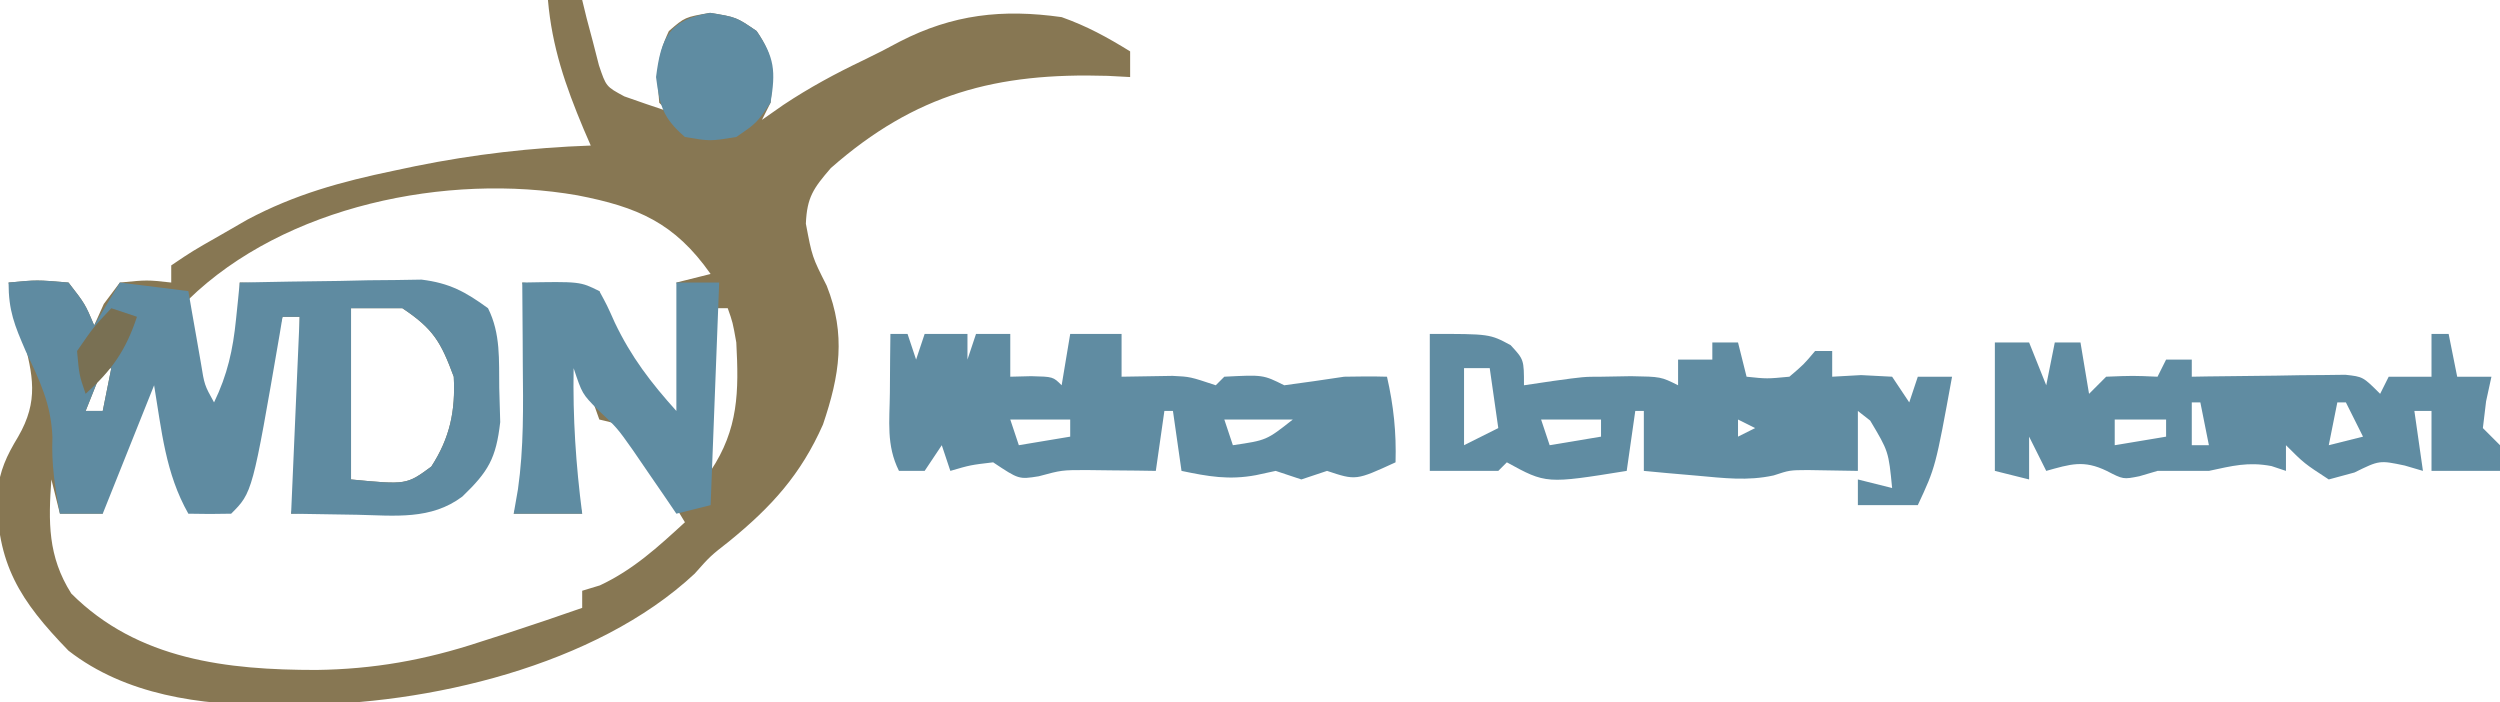
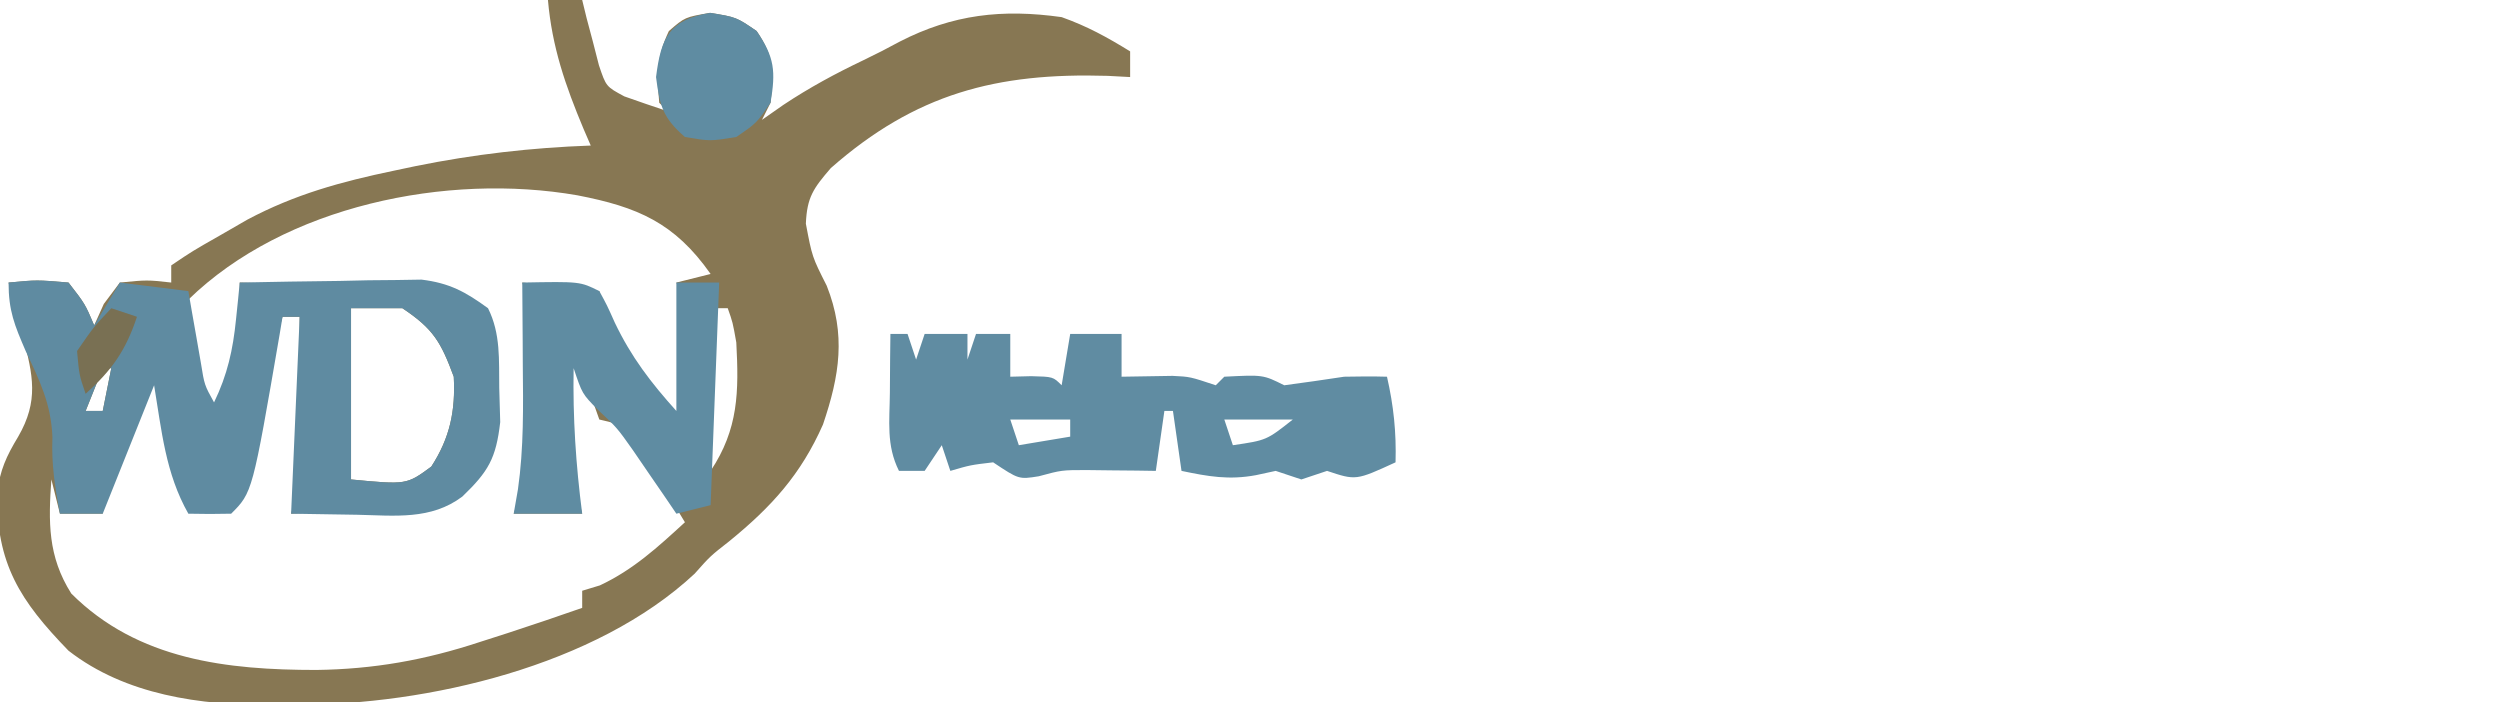
<svg xmlns="http://www.w3.org/2000/svg" version="1.1" width="292" height="82">
  <path d="M0 0 C1.32 0 2.64 0 4 0 C4.17 0.699 4.34 1.397 4.516 2.117 C4.758 3.027 5 3.937 5.25 4.875 C5.482 5.78 5.714 6.685 5.953 7.617 C6.791 10.113 6.791 10.113 8.922 11.258 C10.607 11.86 12.302 12.434 14 13 C13.505 12.505 13.505 12.505 13 12 C12.711 8.753 12.719 6.593 14.125 3.625 C16 2 16 2 18.938 1.5 C22 2 22 2 24.375 3.625 C26.436 6.637 26.389 8.418 26 12 C25.67 12.66 25.34 13.32 25 14 C26.238 13.134 26.238 13.134 27.5 12.25 C30.516 10.244 33.61 8.573 36.879 7.016 C38.301 6.335 39.706 5.615 41.09 4.859 C47.298 1.671 53.087 1.027 60 2 C62.985 3.064 65.281 4.327 68 6 C68 6.99 68 7.98 68 9 C67.129 8.954 66.257 8.907 65.359 8.859 C52.388 8.466 42.926 10.943 33.039 19.633 C30.992 22.01 30.257 23.042 30.125 26.125 C30.858 30.004 30.858 30.004 32.562 33.375 C34.828 39.089 34.073 43.833 32.125 49.582 C29.54 55.426 26.114 59.195 21.184 63.211 C18.967 64.945 18.967 64.945 17.133 67.008 C5.593 77.787 -14.139 82.362 -29.375 82.312 C-30.841 82.337 -30.841 82.337 -32.336 82.361 C-40.564 82.367 -49.317 81.198 -56 76 C-61.676 70.153 -64.44 65.85 -64.344 57.578 C-63.982 54.863 -63.275 53.327 -61.875 51 C-59.45 46.814 -60.142 43.853 -61.324 39.297 C-61.547 38.539 -61.77 37.781 -62 37 C-62.338 35.668 -62.672 34.335 -63 33 C-59.688 32.688 -59.688 32.688 -56 33 C-54.062 35.5 -54.062 35.5 -53 38 C-52.629 37.175 -52.258 36.35 -51.875 35.5 C-51.256 34.675 -50.638 33.85 -50 33 C-46.812 32.688 -46.812 32.688 -44 33 C-44 32.34 -44 31.68 -44 31 C-41.551 29.344 -41.551 29.344 -38.312 27.5 C-36.729 26.587 -36.729 26.587 -35.113 25.656 C-29.535 22.689 -24.146 21.222 -18 19.938 C-17.164 19.761 -16.327 19.585 -15.466 19.403 C-8.647 18.021 -1.96 17.25 5 17 C4.584 16.039 4.584 16.039 4.16 15.059 C2.034 9.982 0.477 5.488 0 0 Z M-42 35 C-42.5 37.457 -42.5 37.457 -42 40 C-41.897 40.846 -41.794 41.691 -41.688 42.562 C-40.926 45.262 -39.807 46.879 -38 49 C-36.614 44.929 -35.874 41.56 -35.938 37.246 C-35.947 36.447 -35.956 35.649 -35.965 34.826 C-35.976 34.223 -35.988 33.621 -36 33 C-32.083 33.11 -28.166 33.241 -24.25 33.375 C-22.583 33.421 -22.583 33.421 -20.883 33.469 C-19.278 33.527 -19.278 33.527 -17.641 33.586 C-16.656 33.617 -15.672 33.649 -14.657 33.681 C-11.958 34.005 -10.276 34.537 -8 36 C-6.506 38.987 -6.694 42.037 -6.625 45.312 C-6.576 46.629 -6.527 47.945 -6.477 49.301 C-7.118 53.834 -8.483 55.185 -12 58 C-15.172 59.586 -18.635 59.379 -22.125 59.562 C-22.879 59.606 -23.633 59.649 -24.41 59.693 C-26.273 59.799 -28.137 59.9 -30 60 C-29.836 59.367 -29.673 58.734 -29.504 58.082 C-28.825 53.932 -28.894 49.884 -28.938 45.688 C-28.942 44.852 -28.947 44.016 -28.951 43.154 C-28.963 41.103 -28.981 39.051 -29 37 C-29.66 37 -30.32 37 -31 37 C-32.98 44.26 -34.96 51.52 -37 59 C-38.65 59 -40.3 59 -42 59 C-43.32 53.72 -44.64 48.44 -46 43 C-47.604 46.208 -48.903 49.267 -50.125 52.625 C-50.478 53.587 -50.831 54.548 -51.195 55.539 C-52.104 57.885 -52.104 57.885 -52 60 C-53.65 60 -55.3 60 -57 60 C-57.33 58.68 -57.66 57.36 -58 56 C-58.347 60.949 -58.434 64.965 -55.672 69.328 C-47.893 77.107 -37.403 78.247 -27.06 78.251 C-20.351 78.162 -14.385 77.102 -8 75 C-6.318 74.461 -6.318 74.461 -4.602 73.91 C-1.724 72.968 1.141 71.998 4 71 C4 70.34 4 69.68 4 69 C4.681 68.794 5.361 68.588 6.062 68.375 C9.97 66.546 12.839 63.897 16 61 C14.906 59.181 13.8 57.37 12.688 55.562 C12.073 54.553 11.458 53.544 10.824 52.504 C9.179 49.737 9.179 49.737 6 49 C5.283 47.018 4.617 45.016 4 43 C3.34 42.34 2.68 41.68 2 41 C1.75 47.651 2.26 53.57 4 60 C1.36 60 -1.28 60 -4 60 C-3.674 59.025 -3.348 58.051 -3.012 57.047 C-1.786 52.752 -1.739 48.69 -1.812 44.25 C-1.813 43.496 -1.814 42.742 -1.814 41.965 C-1.84 38.727 -1.97 36.091 -3 33 C-0.03 33.33 2.94 33.66 6 34 C6.082 34.705 6.165 35.41 6.25 36.137 C7.18 39.686 8.805 41.885 11 44.812 C11.722 45.788 12.444 46.764 13.188 47.77 C13.786 48.506 14.384 49.242 15 50 C15.33 50 15.66 50 16 50 C16.027 47.729 16.046 45.458 16.062 43.188 C16.074 41.923 16.086 40.658 16.098 39.355 C16.162 36.004 16.162 36.004 15 33 C16.32 32.67 17.64 32.34 19 32 C14.79 26.008 10.468 24.173 3.438 22.812 C-11.778 20.158 -30.74 24.023 -42 35 Z M-23 36 C-23 42.6 -23 49.2 -23 56 C-16.518 56.623 -16.518 56.623 -13.625 54.5 C-11.433 51.127 -10.794 47.961 -11 44 C-12.503 39.942 -13.382 38.412 -17 36 C-18.98 36 -20.96 36 -23 36 Z M19 36 C19 42.27 19 48.54 19 55 C22.261 50.109 22.306 45.745 22 40 C21.583 37.645 21.583 37.645 21 36 C20.34 36 19.68 36 19 36 Z M-52 43 C-52.66 44.65 -53.32 46.3 -54 48 C-53.34 48 -52.68 48 -52 48 C-51.67 46.35 -51.34 44.7 -51 43 C-51.33 43 -51.66 43 -52 43 Z " fill="#877753" transform="translate(64,0)" />
  <path d="M0 0 C3.312 -0.312 3.312 -0.312 7 0 C8.938 2.5 8.938 2.5 10 5 C10.99 3.35 11.98 1.7 13 0 C15.64 0.33 18.28 0.66 21 1 C21.199 2.156 21.199 2.156 21.402 3.336 C21.579 4.339 21.756 5.342 21.938 6.375 C22.112 7.373 22.286 8.37 22.465 9.398 C22.877 11.969 22.877 11.969 24 14 C25.567 10.762 26.21 7.853 26.566 4.309 C26.65 3.501 26.733 2.693 26.819 1.861 C26.908 0.94 26.908 0.94 27 0 C30.896 -0.087 34.791 -0.141 38.688 -0.188 C39.79 -0.213 40.893 -0.238 42.029 -0.264 C43.096 -0.273 44.163 -0.283 45.262 -0.293 C46.241 -0.309 47.22 -0.324 48.229 -0.341 C51.497 0.061 53.355 1.072 56 3 C57.494 5.987 57.266 9.038 57.312 12.312 C57.369 14.287 57.369 14.287 57.426 16.301 C56.937 20.547 56.048 22.069 53 25 C49.344 27.75 45.122 27.225 40.75 27.125 C38.193 27.084 35.635 27.043 33 27 C33.33 19.41 33.66 11.82 34 4 C33.34 4 32.68 4 32 4 C31.836 5 31.836 5 31.668 6.02 C28.486 24.514 28.486 24.514 26 27 C24.334 27.041 22.666 27.043 21 27 C18.322 22.274 17.885 17.311 17 12 C15.02 16.95 13.04 21.9 11 27 C9.35 27 7.7 27 6 27 C5.417 23.939 4.992 21.185 5.125 18.062 C4.966 14.177 3.654 11.498 2 8 C0.693 4.972 0 3.315 0 0 Z M40 3 C40 9.6 40 16.2 40 23 C46.482 23.623 46.482 23.623 49.375 21.5 C51.567 18.127 52.206 14.961 52 11 C50.497 6.942 49.618 5.412 46 3 C44.02 3 42.04 3 40 3 Z M11 10 C10.34 11.65 9.68 13.3 9 15 C9.66 15 10.32 15 11 15 C11.33 13.35 11.66 11.7 12 10 C11.67 10 11.34 10 11 10 Z " fill="#5F8BA1" transform="translate(1,33)" />
  <path d="M0 0 C0.66 0 1.32 0 2 0 C2.33 0.99 2.66 1.98 3 3 C3.33 2.01 3.66 1.02 4 0 C5.65 0 7.3 0 9 0 C9 0.99 9 1.98 9 3 C9.33 2.01 9.66 1.02 10 0 C11.32 0 12.64 0 14 0 C14 1.65 14 3.3 14 5 C14.804 4.979 15.609 4.959 16.438 4.938 C19 5 19 5 20 6 C20.33 4.02 20.66 2.04 21 0 C22.98 0 24.96 0 27 0 C27 1.65 27 3.3 27 5 C28.986 4.967 30.971 4.935 32.957 4.902 C35 5 35 5 38 6 C38.33 5.67 38.66 5.34 39 5 C43.535 4.767 43.535 4.767 46 6 C48.337 5.691 50.67 5.355 53 5 C54.666 4.965 56.334 4.95 58 5 C58.778 8.406 59.1 11.508 59 15 C54.375 17.125 54.375 17.125 51 16 C50.01 16.33 49.02 16.66 48 17 C47.01 16.67 46.02 16.34 45 16 C44.237 16.165 43.474 16.33 42.688 16.5 C39.538 17.086 37.115 16.652 34 16 C33.505 12.535 33.505 12.535 33 9 C32.67 9 32.34 9 32 9 C31.67 11.31 31.34 13.62 31 16 C29.896 15.983 29.896 15.983 28.77 15.965 C27.306 15.951 27.306 15.951 25.812 15.938 C24.85 15.926 23.887 15.914 22.895 15.902 C20.012 15.905 20.012 15.905 17.324 16.629 C15 17 15 17 12 15 C9.354 15.312 9.354 15.312 7 16 C6.67 15.01 6.34 14.02 6 13 C5.01 14.485 5.01 14.485 4 16 C3.01 16 2.02 16 1 16 C-0.502 12.997 -0.093 10.209 -0.062 6.875 C-0.053 5.594 -0.044 4.312 -0.035 2.992 C-0.024 2.005 -0.012 1.017 0 0 Z M14 10 C14.33 10.99 14.66 11.98 15 13 C16.98 12.67 18.96 12.34 21 12 C21 11.34 21 10.68 21 10 C18.69 10 16.38 10 14 10 Z M39 10 C39.33 10.99 39.66 11.98 40 13 C43.931 12.425 43.931 12.425 47 10 C44.36 10 41.72 10 39 10 Z " fill="#608CA2" transform="translate(104,39)" />
-   <path d="M0 0 C7 0 7 0 9.438 1.312 C11 3 11 3 11 6 C12.114 5.835 13.227 5.67 14.375 5.5 C18 5 18 5 20 5 C21.155 4.979 22.31 4.959 23.5 4.938 C27 5 27 5 29 6 C29 5.01 29 4.02 29 3 C30.32 3 31.64 3 33 3 C33 2.34 33 1.68 33 1 C33.99 1 34.98 1 36 1 C36.495 2.98 36.495 2.98 37 5 C39.374 5.251 39.374 5.251 42 5 C43.688 3.562 43.688 3.562 45 2 C45.66 2 46.32 2 47 2 C47 2.99 47 3.98 47 5 C48.671 4.907 48.671 4.907 50.375 4.812 C52.169 4.905 52.169 4.905 54 5 C54.66 5.99 55.32 6.98 56 8 C56.33 7.01 56.66 6.02 57 5 C58.32 5 59.64 5 61 5 C59.073 15.558 59.073 15.558 57 20 C54.69 20 52.38 20 50 20 C50 19.01 50 18.02 50 17 C51.32 17.33 52.64 17.66 54 18 C53.584 13.721 53.584 13.721 51.438 10.125 C50.963 9.754 50.489 9.383 50 9 C50 11.31 50 13.62 50 16 C47.07 15.951 47.07 15.951 44.141 15.902 C42.024 15.916 42.024 15.916 40.156 16.531 C37.109 17.194 34.347 16.841 31.25 16.562 C30.08 16.461 28.909 16.359 27.703 16.254 C26.811 16.17 25.919 16.086 25 16 C25 13.69 25 11.38 25 9 C24.67 9 24.34 9 24 9 C23.67 11.31 23.34 13.62 23 16 C13.59 17.517 13.59 17.517 9 15 C8.67 15.33 8.34 15.66 8 16 C5.36 16 2.72 16 0 16 C0 10.72 0 5.44 0 0 Z M4 4 C4 6.97 4 9.94 4 13 C5.32 12.34 6.64 11.68 8 11 C7.67 8.69 7.34 6.38 7 4 C6.01 4 5.02 4 4 4 Z M13 10 C13.33 10.99 13.66 11.98 14 13 C15.98 12.67 17.96 12.34 20 12 C20 11.34 20 10.68 20 10 C17.69 10 15.38 10 13 10 Z M36 10 C36 10.66 36 11.32 36 12 C36.66 11.67 37.32 11.34 38 11 C37.34 10.67 36.68 10.34 36 10 Z " fill="#608CA2" transform="translate(167,39)" />
-   <path d="M0 0 C0.66 0 1.32 0 2 0 C2.495 2.475 2.495 2.475 3 5 C4.32 5 5.64 5 7 5 C6.794 5.949 6.588 6.897 6.375 7.875 C6.189 9.422 6.189 9.422 6 11 C6.66 11.66 7.32 12.32 8 13 C8 13.99 8 14.98 8 16 C5.36 16 2.72 16 0 16 C0 13.69 0 11.38 0 9 C-0.66 9 -1.32 9 -2 9 C-1.505 12.465 -1.505 12.465 -1 16 C-1.701 15.794 -2.402 15.588 -3.125 15.375 C-6.084 14.753 -6.084 14.753 -9 16.188 C-9.99 16.456 -10.98 16.724 -12 17 C-14.875 15.125 -14.875 15.125 -17 13 C-17 13.99 -17 14.98 -17 16 C-17.557 15.814 -18.114 15.629 -18.688 15.438 C-21.435 14.918 -23.276 15.416 -26 16 C-28 16 -30 16 -32 16 C-32.701 16.206 -33.403 16.413 -34.125 16.625 C-36 17 -36 17 -37.938 16 C-40.64 14.69 -42.17 15.214 -45 16 C-45.66 14.68 -46.32 13.36 -47 12 C-47 13.65 -47 15.3 -47 17 C-48.32 16.67 -49.64 16.34 -51 16 C-51 11.05 -51 6.1 -51 1 C-49.68 1 -48.36 1 -47 1 C-46.34 2.65 -45.68 4.3 -45 6 C-44.67 4.35 -44.34 2.7 -44 1 C-43.01 1 -42.02 1 -41 1 C-40.67 2.98 -40.34 4.96 -40 7 C-39.34 6.34 -38.68 5.68 -38 5 C-34.875 4.875 -34.875 4.875 -32 5 C-31.67 4.34 -31.34 3.68 -31 3 C-30.01 3 -29.02 3 -28 3 C-28 3.66 -28 4.32 -28 5 C-27.405 4.99 -26.809 4.979 -26.196 4.968 C-23.506 4.927 -20.815 4.901 -18.125 4.875 C-17.188 4.858 -16.251 4.841 -15.285 4.824 C-14.389 4.818 -13.493 4.811 -12.57 4.805 C-11.743 4.794 -10.915 4.784 -10.063 4.773 C-8 5 -8 5 -6 7 C-5.67 6.34 -5.34 5.68 -5 5 C-3.35 5 -1.7 5 0 5 C0 3.35 0 1.7 0 0 Z M-28 8 C-28 9.65 -28 11.3 -28 13 C-27.34 13 -26.68 13 -26 13 C-26.33 11.35 -26.66 9.7 -27 8 C-27.33 8 -27.66 8 -28 8 Z M-11 8 C-11.33 9.65 -11.66 11.3 -12 13 C-10.68 12.67 -9.36 12.34 -8 12 C-8.66 10.68 -9.32 9.36 -10 8 C-10.33 8 -10.66 8 -11 8 Z M-37 10 C-37 10.99 -37 11.98 -37 13 C-35.02 12.67 -33.04 12.34 -31 12 C-31 11.34 -31 10.68 -31 10 C-32.98 10 -34.96 10 -37 10 Z " fill="#608CA2" transform="translate(284,39)" />
  <path d="M0 0 C6.75 -0.125 6.75 -0.125 9 1 C9.895 2.637 9.895 2.637 10.812 4.688 C12.729 8.702 15.03 11.701 18 15 C18 10.05 18 5.1 18 0 C19.65 0 21.3 0 23 0 C22.67 8.58 22.34 17.16 22 26 C20.68 26.33 19.36 26.66 18 27 C17.541 26.325 17.082 25.649 16.609 24.953 C15.996 24.061 15.382 23.169 14.75 22.25 C14.147 21.368 13.543 20.487 12.922 19.578 C11.078 16.969 11.078 16.969 8.828 14.859 C7 13 7 13 6 10 C5.895 15.758 6.26 21.29 7 27 C4.36 27 1.72 27 -1 27 C-0.754 25.59 -0.754 25.59 -0.504 24.152 C0.19 19.294 0.108 14.461 0.062 9.562 C0.058 8.64 0.053 7.718 0.049 6.768 C0.037 4.512 0.021 2.256 0 0 Z " fill="#5F8CA2" transform="translate(61,33)" />
  <path d="M0 0 C3.062 0.5 3.062 0.5 5.438 2.125 C7.55 5.212 7.674 6.828 7.062 10.5 C5.438 12.875 5.438 12.875 3.062 14.5 C0 15 0 15 -2.938 14.5 C-5.51 12.27 -5.891 10.875 -6.312 7.5 C-5.734 2.871 -4.753 0.809 0 0 Z " fill="#5F8CA2" transform="translate(82.938,1.5)" />
  <path d="M0 0 C0.99 0.33 1.98 0.66 3 1 C1.688 4.937 0.081 7.227 -3 10 C-3.75 7.812 -3.75 7.812 -4 5 C-2.062 2.188 -2.062 2.188 0 0 Z " fill="#797053" transform="translate(13,36)" />
</svg>